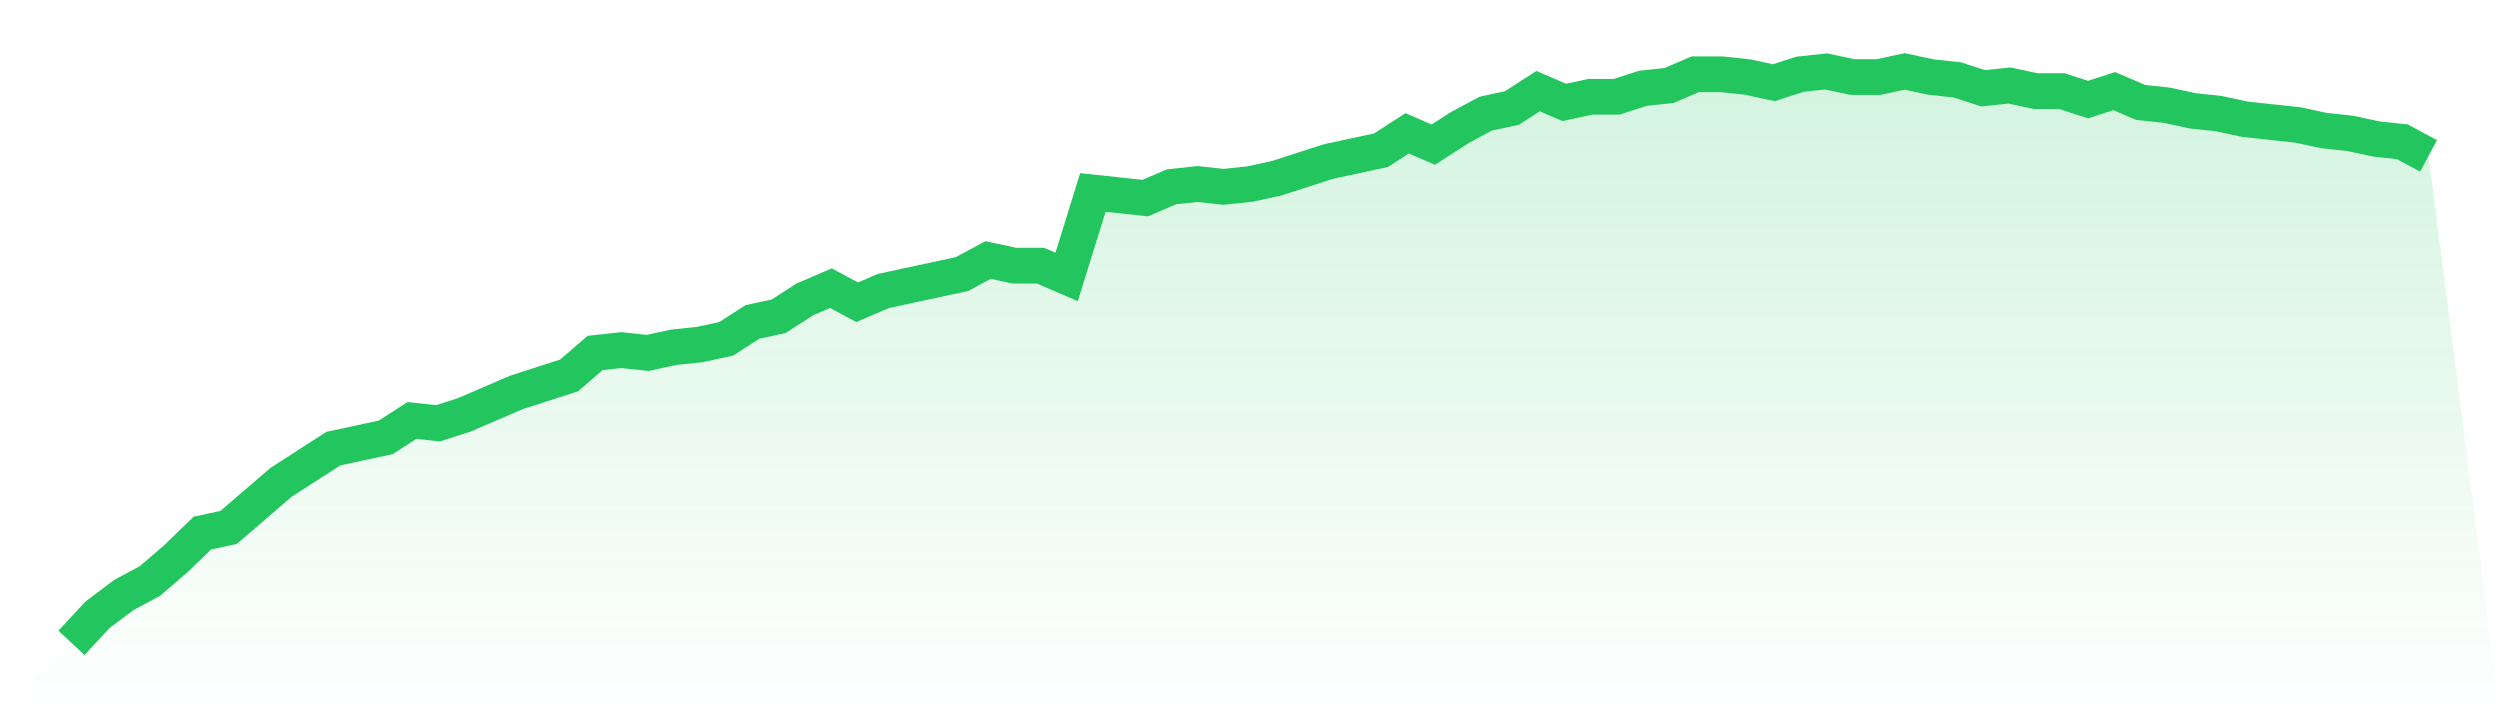
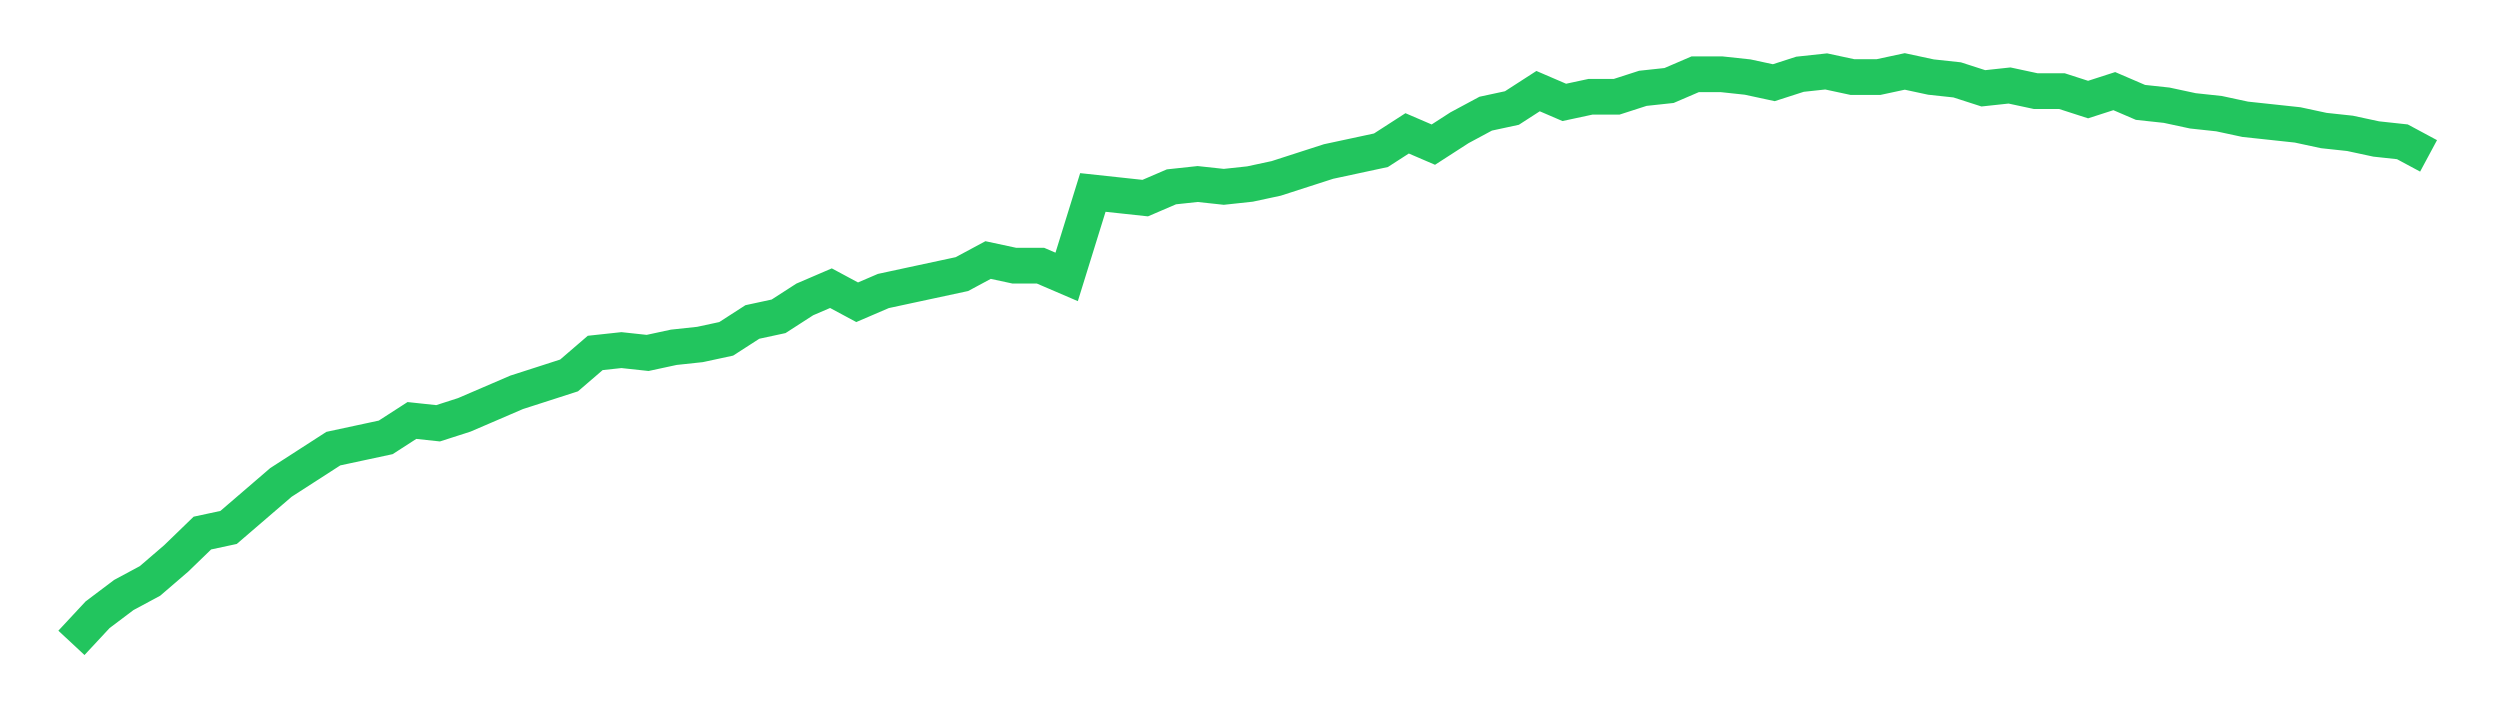
<svg xmlns="http://www.w3.org/2000/svg" viewBox="0 0 140 40">
  <defs>
    <linearGradient id="gradient" x1="0" x2="0" y1="0" y2="1">
      <stop offset="0%" stop-color="#22c55e" stop-opacity="0.2" />
      <stop offset="100%" stop-color="#22c55e" stop-opacity="0" />
    </linearGradient>
  </defs>
-   <path d="M4,36 L4,36 L5.467,34.424 L6.933,33.32 L8.4,32.532 L9.867,31.271 L11.333,29.852 L12.8,29.537 L14.267,28.276 L15.733,27.015 L17.2,26.069 L18.667,25.123 L20.133,24.808 L21.6,24.493 L23.067,23.547 L24.533,23.704 L26,23.232 L27.467,22.601 L28.933,21.97 L30.4,21.498 L31.867,21.025 L33.333,19.764 L34.8,19.606 L36.267,19.764 L37.733,19.448 L39.2,19.291 L40.667,18.975 L42.133,18.03 L43.6,17.714 L45.067,16.768 L46.533,16.138 L48,16.926 L49.467,16.296 L50.933,15.98 L52.4,15.665 L53.867,15.35 L55.333,14.562 L56.8,14.877 L58.267,14.877 L59.733,15.507 L61.2,10.778 L62.667,10.936 L64.133,11.094 L65.6,10.463 L67.067,10.305 L68.533,10.463 L70,10.305 L71.467,9.99 L72.933,9.517 L74.4,9.044 L75.867,8.729 L77.333,8.414 L78.8,7.468 L80.267,8.099 L81.733,7.153 L83.2,6.365 L84.667,6.049 L86.133,5.103 L87.6,5.734 L89.067,5.419 L90.533,5.419 L92,4.946 L93.467,4.788 L94.933,4.158 L96.4,4.158 L97.867,4.315 L99.333,4.631 L100.8,4.158 L102.267,4 L103.733,4.315 L105.2,4.315 L106.667,4 L108.133,4.315 L109.6,4.473 L111.067,4.946 L112.533,4.788 L114,5.103 L115.467,5.103 L116.933,5.576 L118.4,5.103 L119.867,5.734 L121.333,5.892 L122.8,6.207 L124.267,6.365 L125.733,6.68 L127.2,6.837 L128.667,6.995 L130.133,7.31 L131.6,7.468 L133.067,7.783 L134.533,7.941 L136,8.729 L140,40 L0,40 z" fill="url(#gradient)" />
  <path d="M4,36 L4,36 L5.467,34.424 L6.933,33.32 L8.4,32.532 L9.867,31.271 L11.333,29.852 L12.8,29.537 L14.267,28.276 L15.733,27.015 L17.2,26.069 L18.667,25.123 L20.133,24.808 L21.6,24.493 L23.067,23.547 L24.533,23.704 L26,23.232 L27.467,22.601 L28.933,21.97 L30.4,21.498 L31.867,21.025 L33.333,19.764 L34.8,19.606 L36.267,19.764 L37.733,19.448 L39.2,19.291 L40.667,18.975 L42.133,18.03 L43.6,17.714 L45.067,16.768 L46.533,16.138 L48,16.926 L49.467,16.296 L50.933,15.98 L52.4,15.665 L53.867,15.35 L55.333,14.562 L56.8,14.877 L58.267,14.877 L59.733,15.507 L61.2,10.778 L62.667,10.936 L64.133,11.094 L65.6,10.463 L67.067,10.305 L68.533,10.463 L70,10.305 L71.467,9.99 L72.933,9.517 L74.4,9.044 L75.867,8.729 L77.333,8.414 L78.8,7.468 L80.267,8.099 L81.733,7.153 L83.2,6.365 L84.667,6.049 L86.133,5.103 L87.6,5.734 L89.067,5.419 L90.533,5.419 L92,4.946 L93.467,4.788 L94.933,4.158 L96.4,4.158 L97.867,4.315 L99.333,4.631 L100.8,4.158 L102.267,4 L103.733,4.315 L105.2,4.315 L106.667,4 L108.133,4.315 L109.6,4.473 L111.067,4.946 L112.533,4.788 L114,5.103 L115.467,5.103 L116.933,5.576 L118.4,5.103 L119.867,5.734 L121.333,5.892 L122.8,6.207 L124.267,6.365 L125.733,6.68 L127.2,6.837 L128.667,6.995 L130.133,7.31 L131.6,7.468 L133.067,7.783 L134.533,7.941 L136,8.729" fill="none" stroke="#22c55e" stroke-width="2" />
</svg>